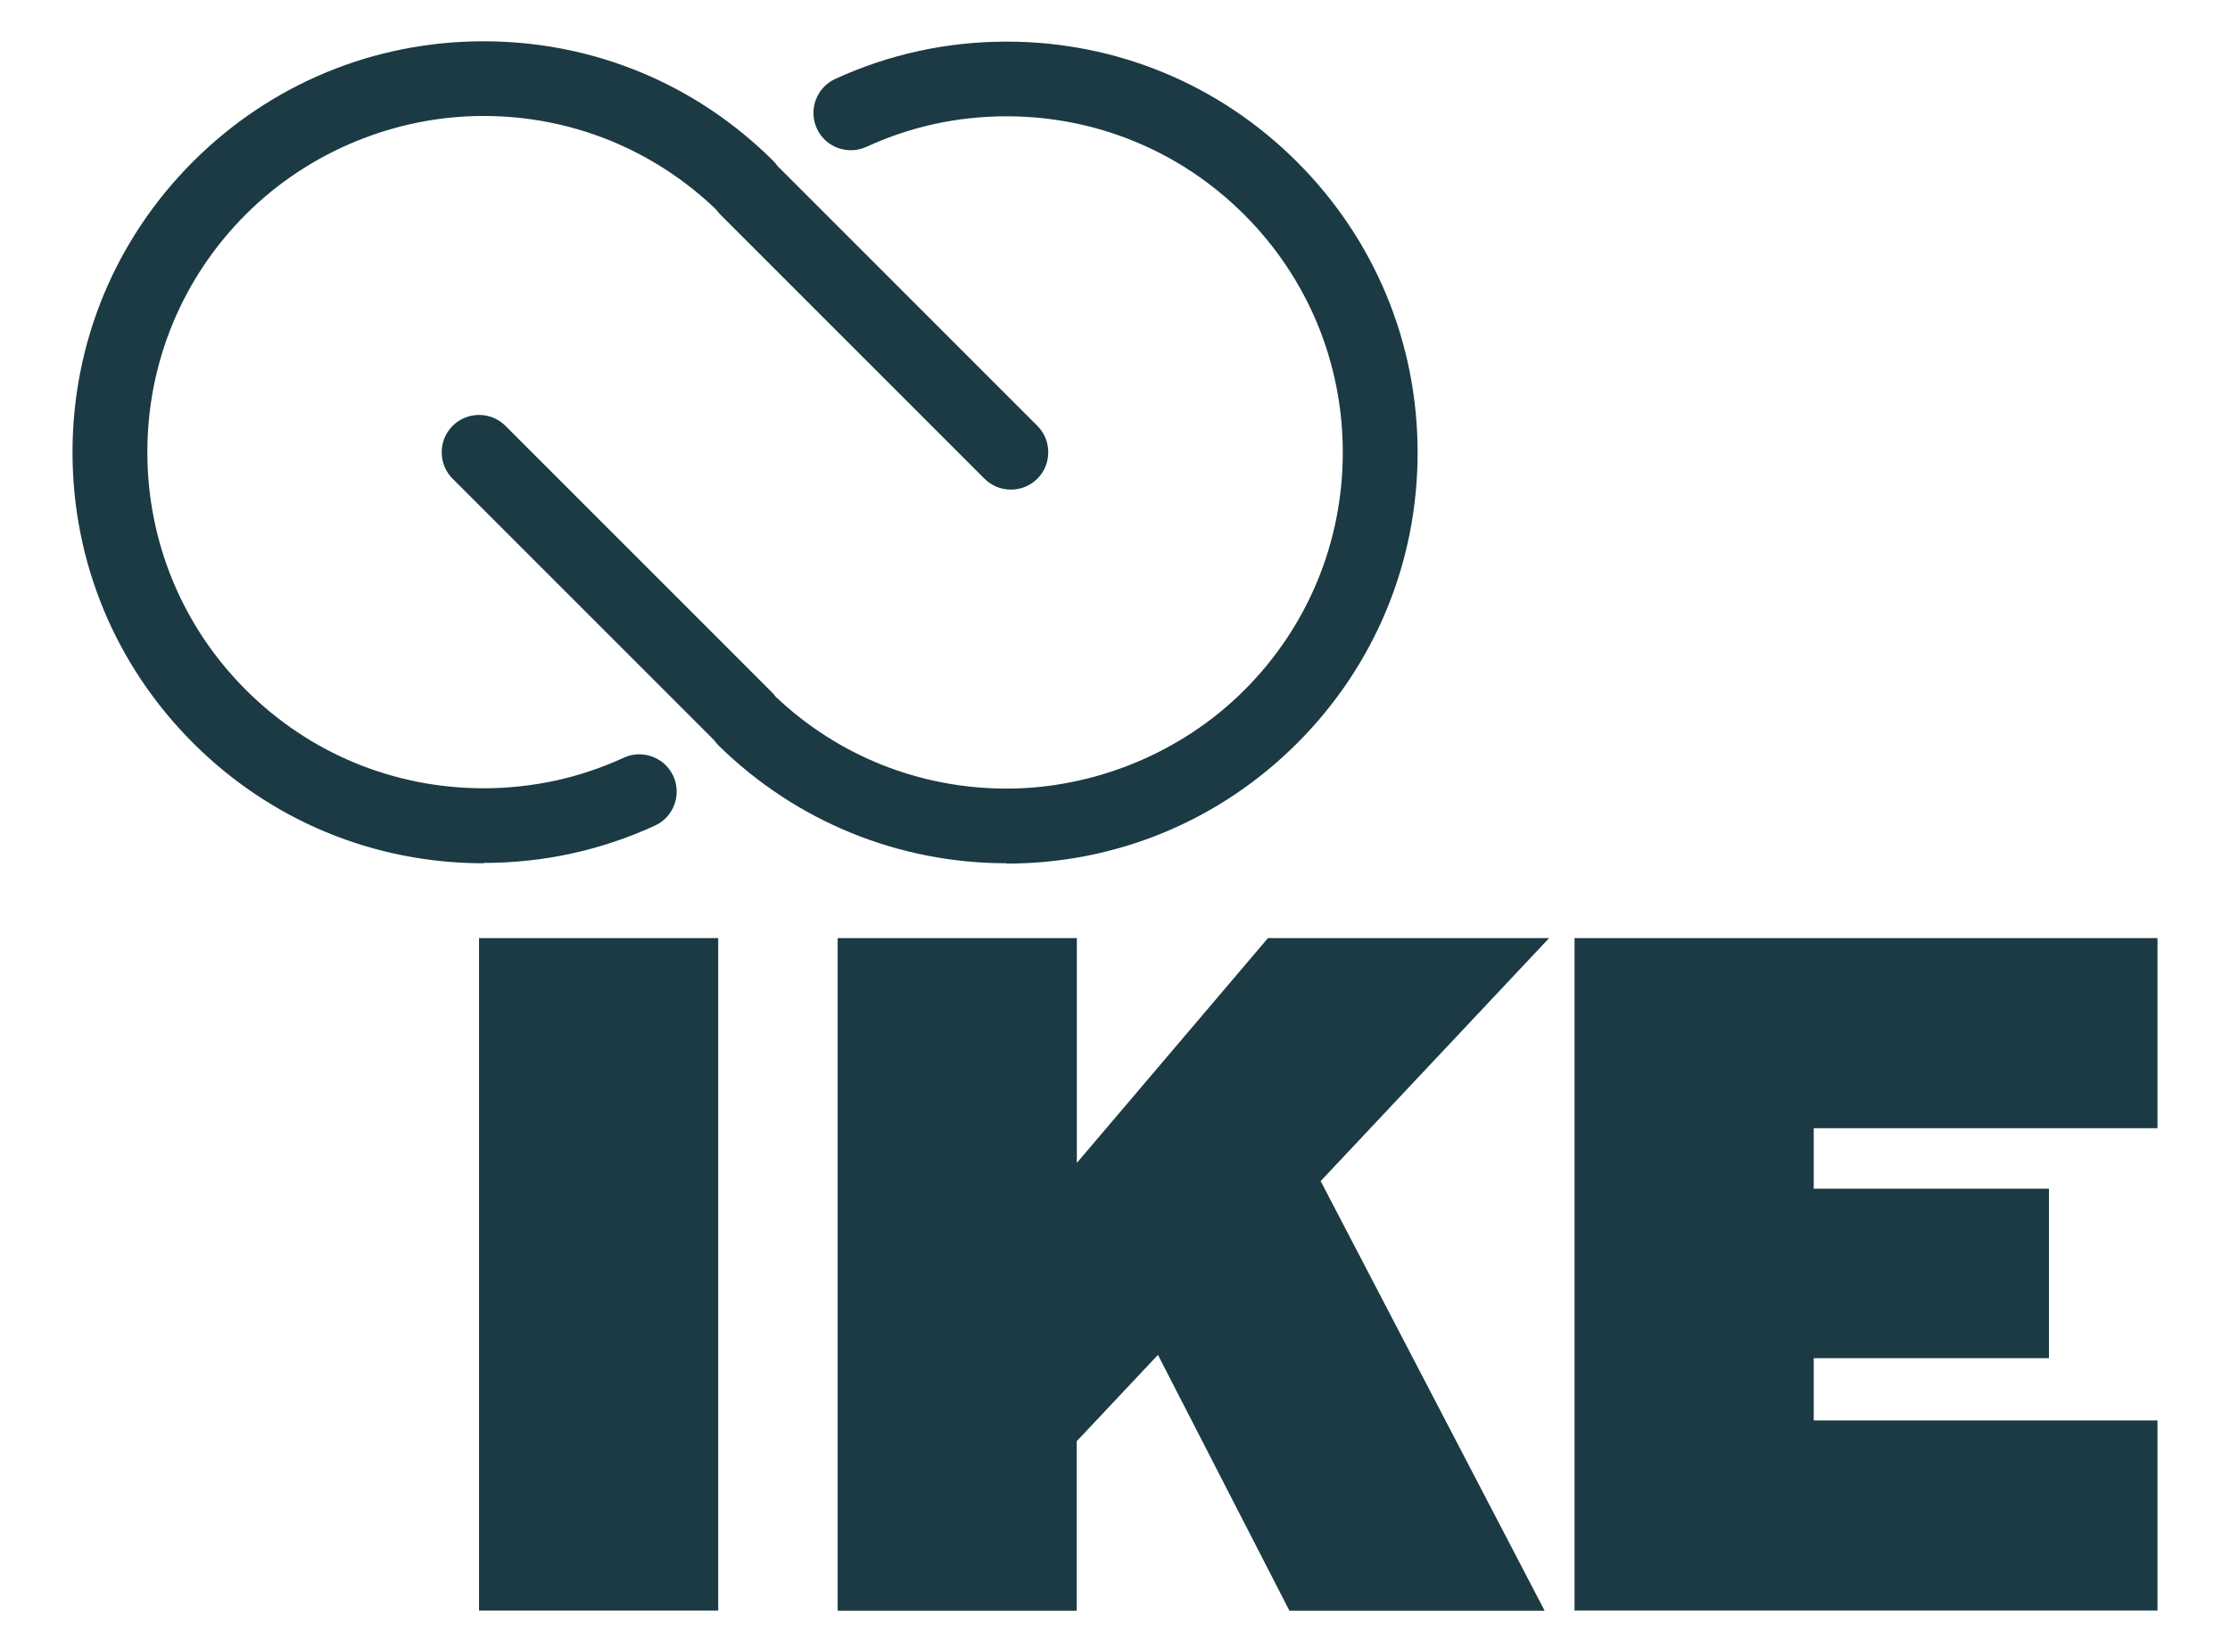
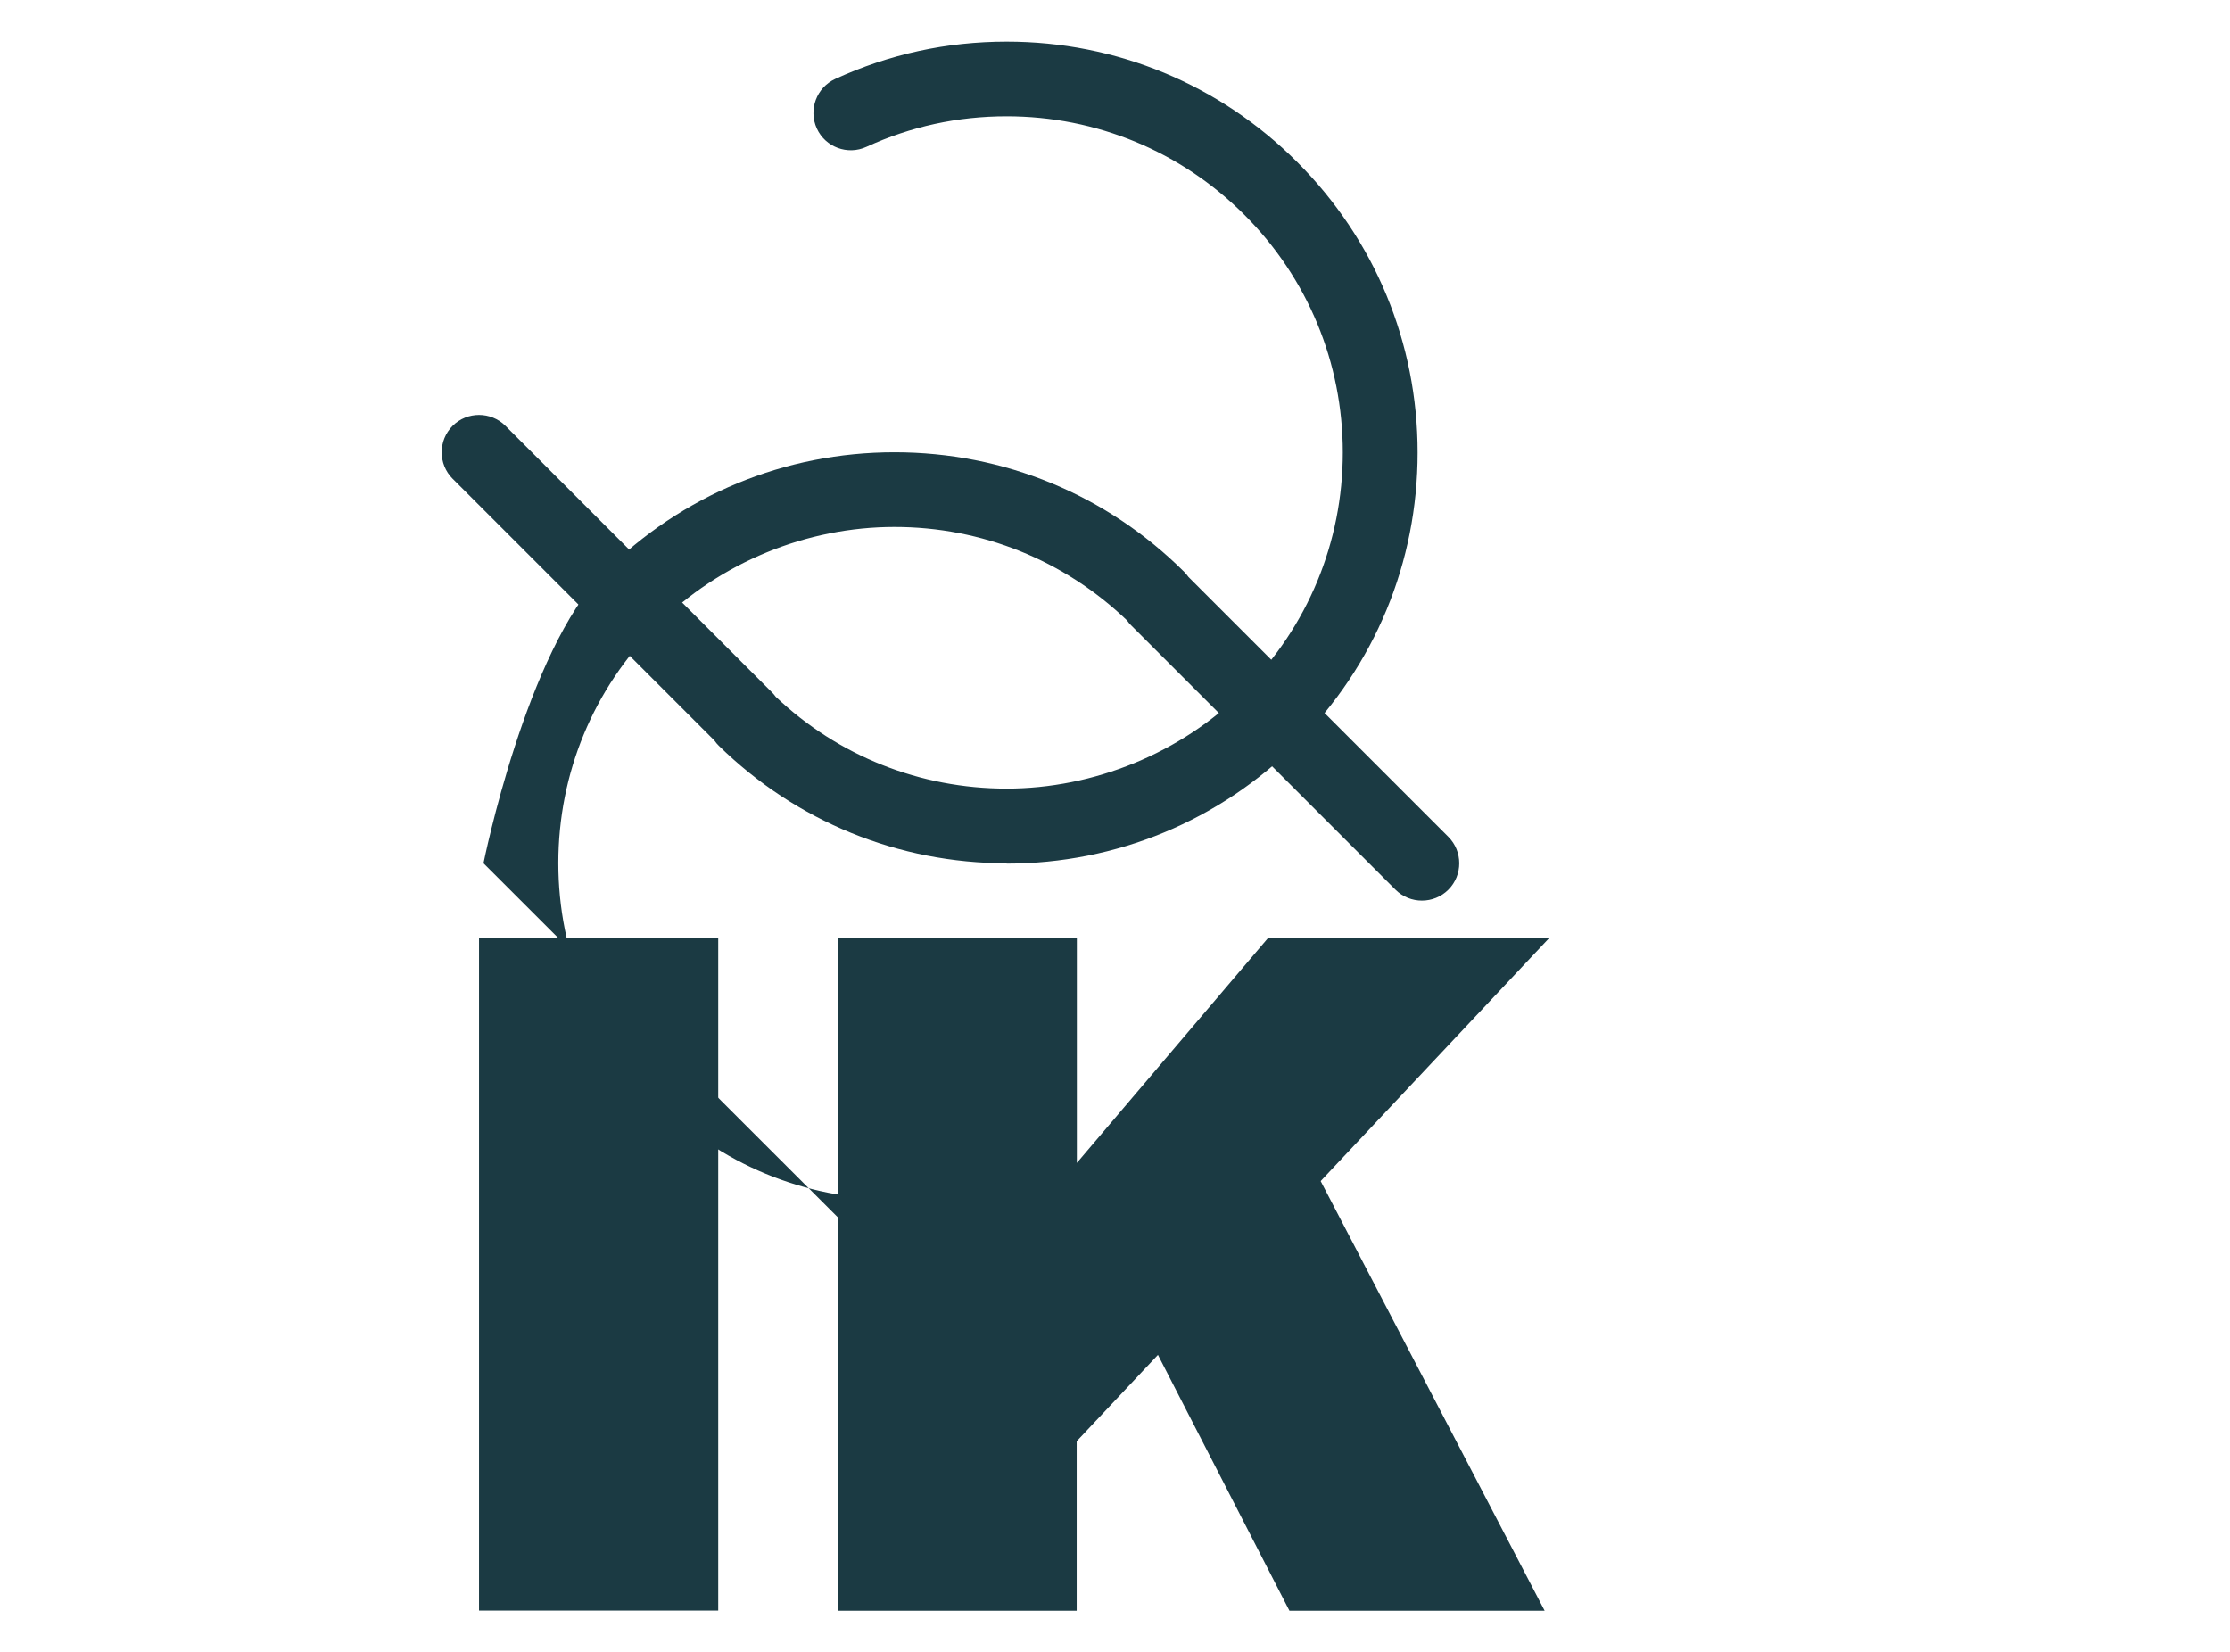
<svg xmlns="http://www.w3.org/2000/svg" version="1.1" viewBox="0 0 135 100">
  <defs>
    <style> .cls-1 { fill: #1b3a43; } </style>
  </defs>
  <g>
    <g id="Layer_1">
      <g>
        <path class="cls-1" d="M29,56.79h14.48v40.71h-14.48v-40.71Z" />
        <path class="cls-1" d="M50.72,56.79h14.47v13.61l11.57-13.61h17.02l-13.83,14.71,13.56,26.01h-15.45l-7.96-15.49-4.92,5.23v10.26h-14.47v-40.71Z" />
-         <path class="cls-1" d="M95.32,56.79h35.29v11.51s-20.81,0-20.81,0v3.66h14.24v10.26h-14.24v3.77h20.81v11.51h-35.29v-40.71Z" />
        <path class="cls-1" d="M60.94,52.26c-6.55,0-12.74-2.53-17.42-7.11-.1-.1-.19-.2-.27-.32l-15.85-15.85c-.88-.88-.88-2.32,0-3.2.88-.88,2.32-.88,3.2,0l16.13,16.13c.08.08.16.17.23.27,3.79,3.59,8.74,5.56,13.98,5.56s10.55-2.12,14.39-5.96c3.84-3.84,5.96-8.96,5.96-14.39s-2.12-10.55-5.96-14.39c-3.84-3.84-8.96-5.96-14.39-5.96-2.96,0-5.82.62-8.49,1.85-1.14.52-2.48.02-3-1.11-.52-1.14-.02-2.48,1.11-3,3.27-1.5,6.76-2.26,10.38-2.26,6.65,0,12.89,2.59,17.59,7.29,4.7,4.7,7.29,10.95,7.29,17.59s-2.59,12.89-7.29,17.59c-4.7,4.7-10.95,7.29-17.59,7.29Z" />
-         <path class="cls-1" d="M29.27,52.26c-6.65,0-12.89-2.59-17.59-7.29-4.7-4.7-7.29-10.95-7.29-17.59s2.59-12.89,7.29-17.59c4.7-4.7,10.95-7.29,17.59-7.29s12.85,2.57,17.54,7.24c.1.1.18.2.26.31l15.73,15.73c.88.88.88,2.32,0,3.2-.88.88-2.32.88-3.2,0l-16.01-16.01c-.09-.09-.17-.18-.24-.29-3.81-3.65-8.79-5.66-14.08-5.66s-10.55,2.12-14.39,5.96c-3.84,3.84-5.96,8.96-5.96,14.39s2.12,10.55,5.96,14.39c3.84,3.84,8.96,5.96,14.39,5.96,2.96,0,5.82-.62,8.49-1.85,1.13-.52,2.48-.02,3,1.11.52,1.14.02,2.48-1.11,3-3.27,1.5-6.76,2.26-10.38,2.26Z" />
+         <path class="cls-1" d="M29.27,52.26s2.59-12.89,7.29-17.59c4.7-4.7,10.95-7.29,17.59-7.29s12.85,2.57,17.54,7.24c.1.1.18.2.26.31l15.73,15.73c.88.88.88,2.32,0,3.2-.88.88-2.32.88-3.2,0l-16.01-16.01c-.09-.09-.17-.18-.24-.29-3.81-3.65-8.79-5.66-14.08-5.66s-10.55,2.12-14.39,5.96c-3.84,3.84-5.96,8.96-5.96,14.39s2.12,10.55,5.96,14.39c3.84,3.84,8.96,5.96,14.39,5.96,2.96,0,5.82-.62,8.49-1.85,1.13-.52,2.48-.02,3,1.11.52,1.14.02,2.48-1.11,3-3.27,1.5-6.76,2.26-10.38,2.26Z" />
      </g>
    </g>
  </g>
</svg>